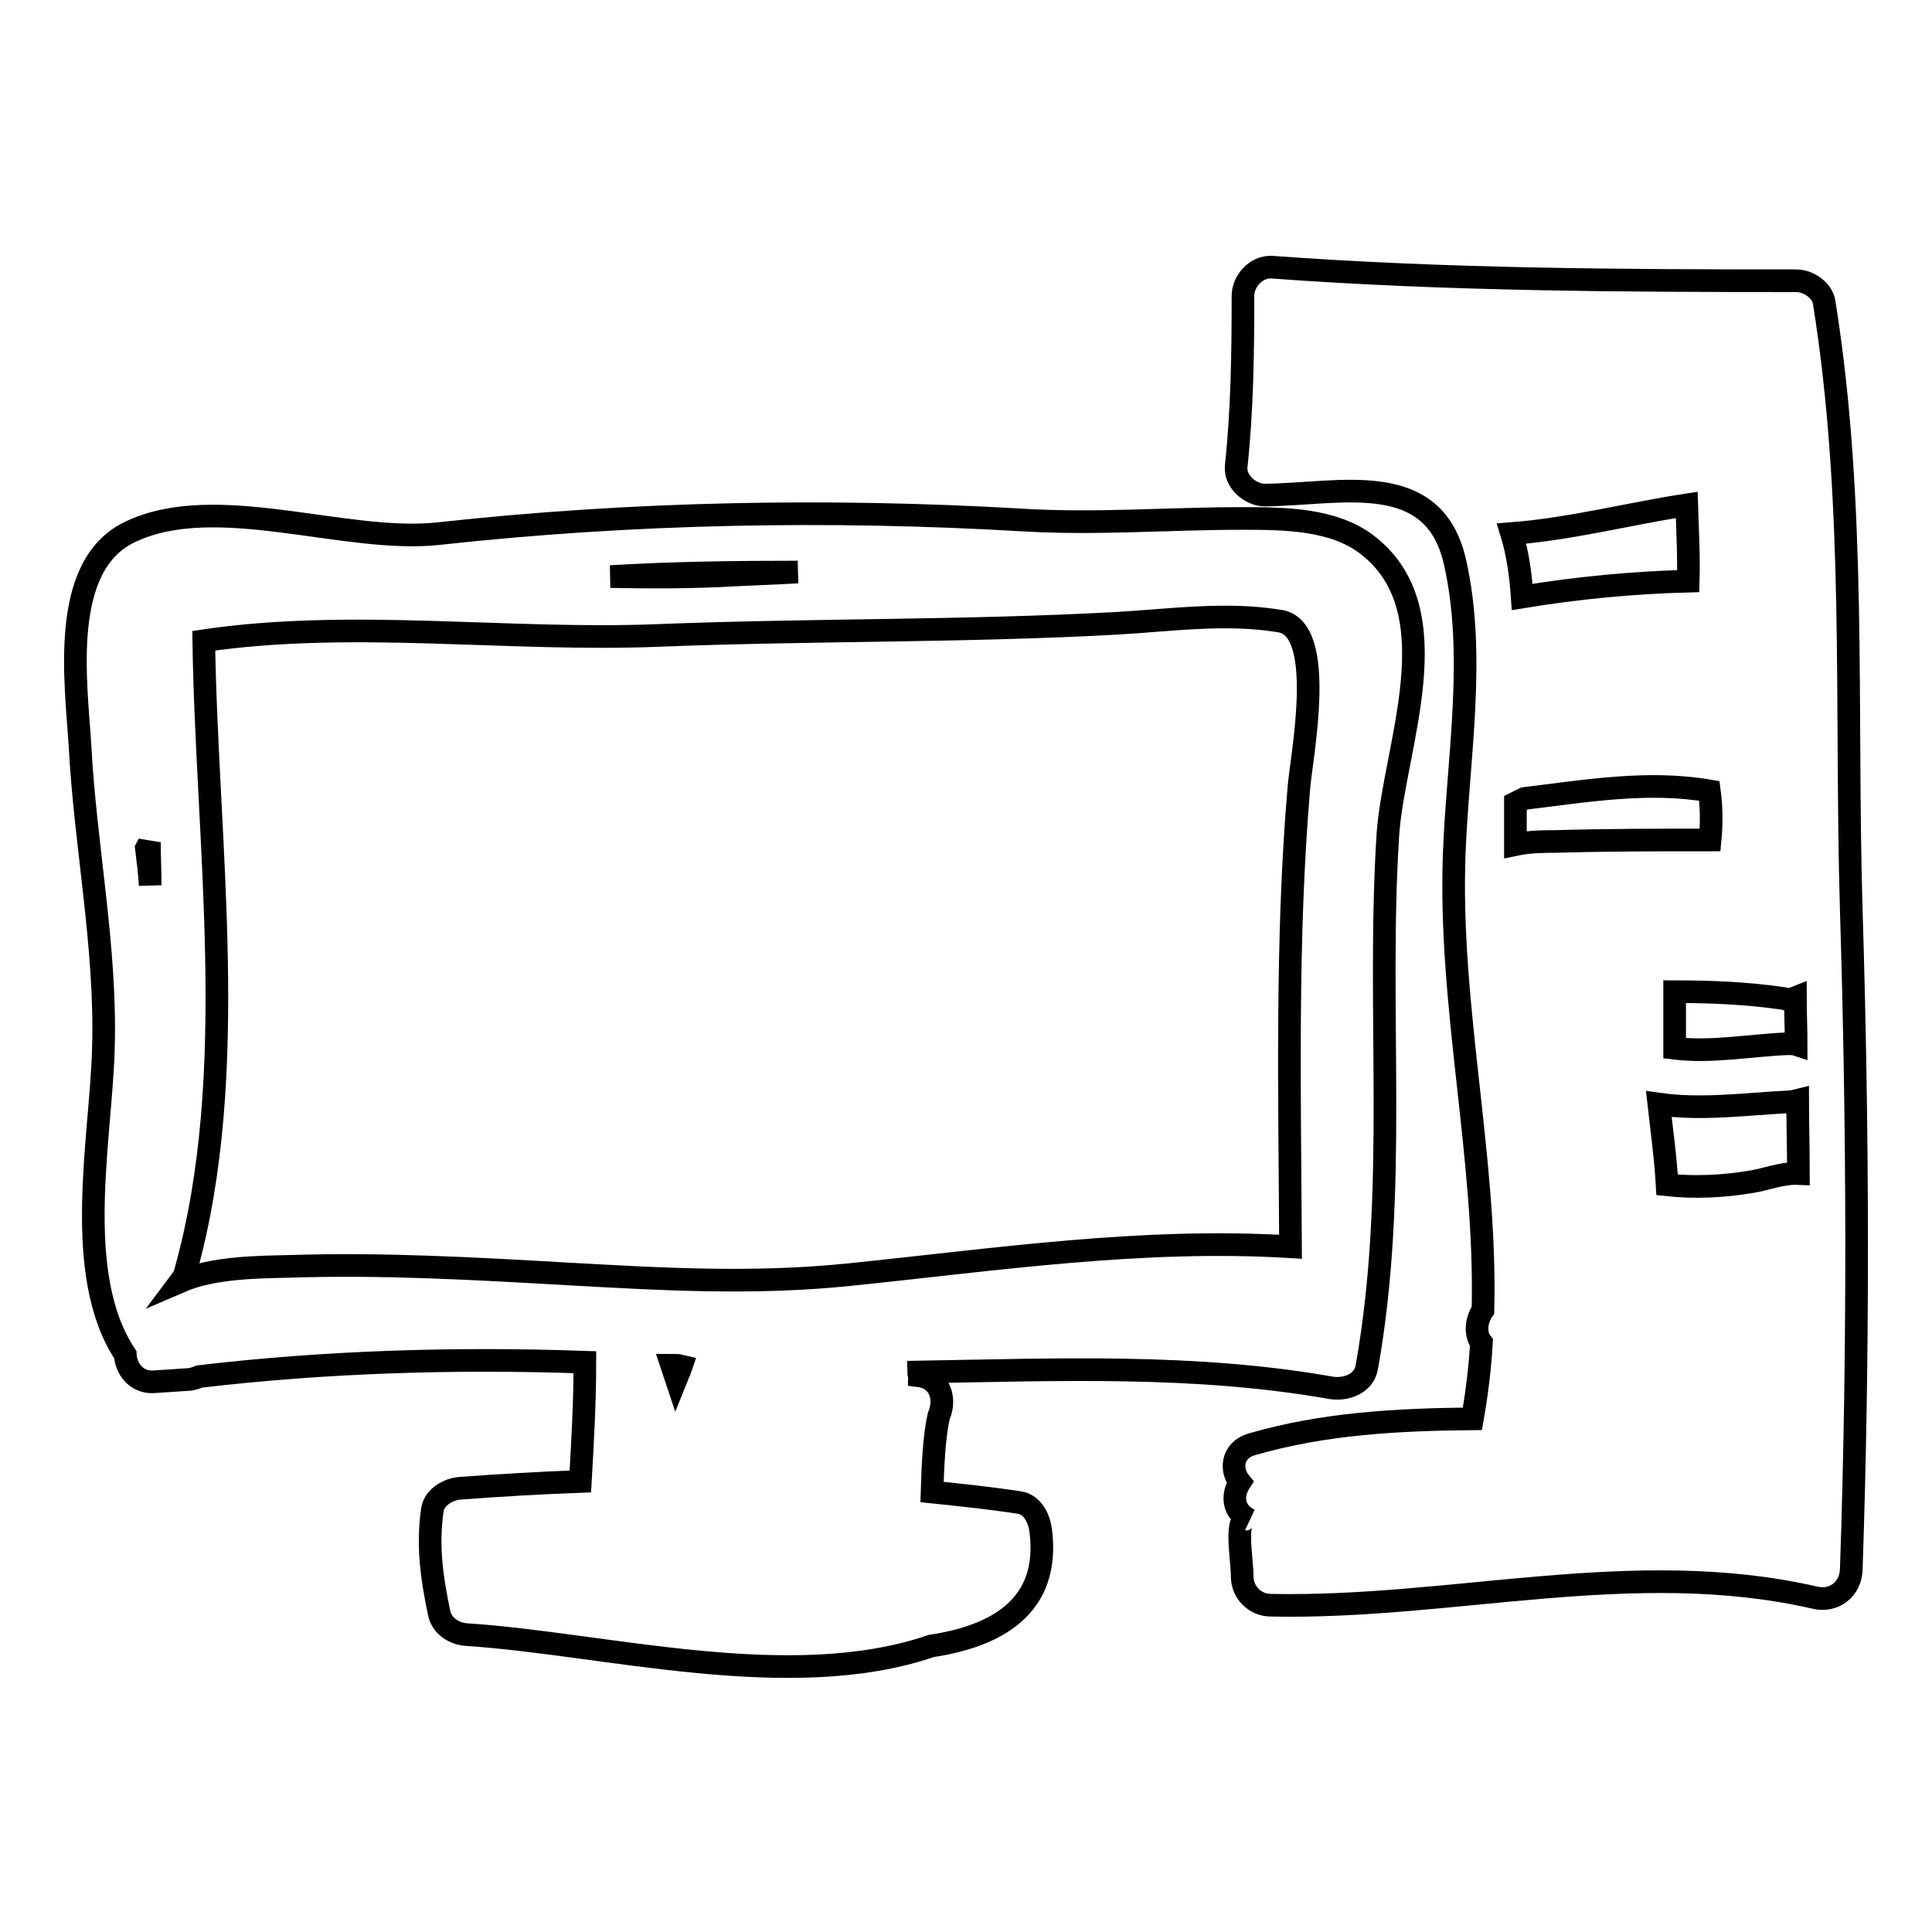
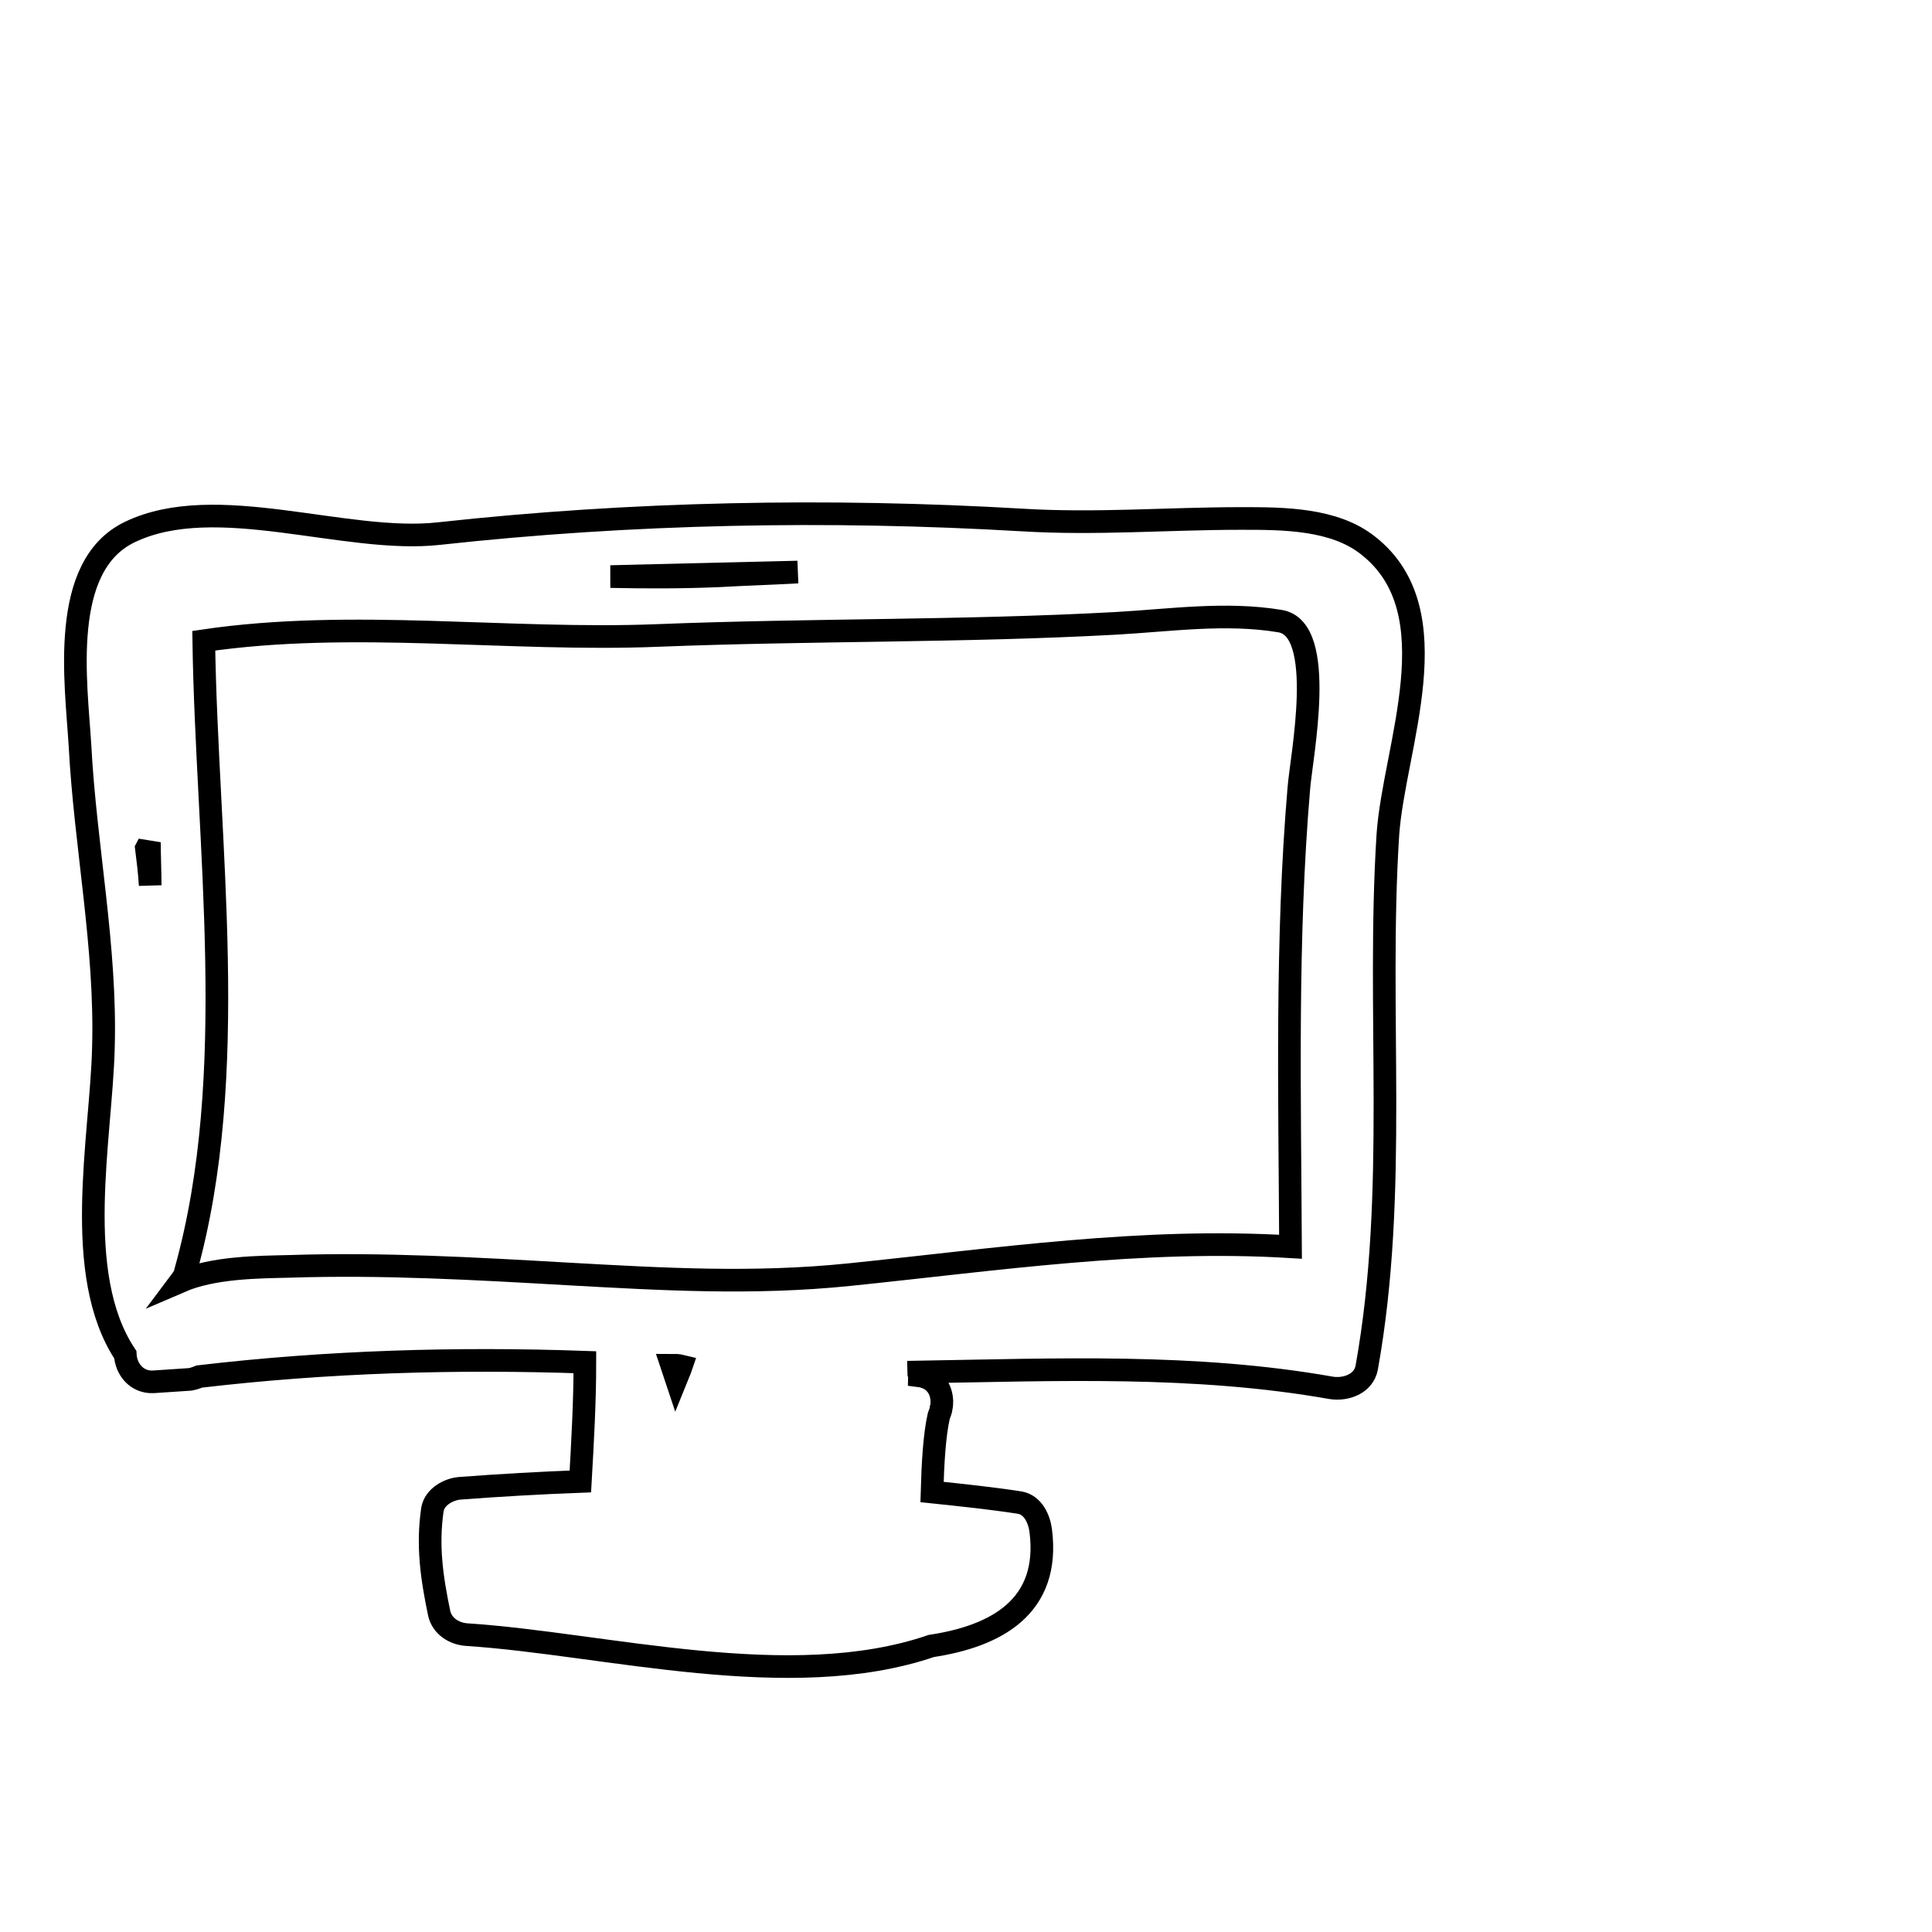
<svg xmlns="http://www.w3.org/2000/svg" version="1.1" x="0px" y="0px" viewBox="0 0 256 256" enable-background="new 0 0 256 256" xml:space="preserve">
  <g>
    <g>
      <g>
        <g>
-           <path stroke-width="3" fill-opacity="0" stroke="#000000" d="M181.3,72.3c-4.5-3.6-11.3-3.6-16.8-3.6c-9.8,0-19.2,0.8-29.1,0.2c-25.6-1.5-51.7-1-77.2,1.8c-12.4,1.4-29.6-5.7-41-0.2c-9.4,4.5-7.1,20-6.6,28.3c0.7,13.3,3.5,26.7,3.1,40.1c-0.3,11.9-4.2,29.9,2.9,40.6c0.1,1.9,1.5,3.7,3.7,3.6c1.5-0.1,3-0.2,4.5-0.3c0.6,0,1.1-0.2,1.6-0.4c17-2,34.1-2.5,51.1-1.9c0,5.3-0.3,10.5-0.6,15.8c-5.3,0.2-10.6,0.5-15.9,0.9c-1.5,0.1-3.4,1.1-3.7,2.8c-0.7,4.8-0.1,9,0.9,13.8c0.4,1.7,2,2.7,3.7,2.8c18.3,1.2,42.8,7.9,61.5,1.5c8.6-1.3,15.8-5.2,14.5-15.3c-0.2-1.5-1-3.4-2.8-3.7c-3.9-0.6-7.8-1-11.6-1.4c0.1-3.6,0.3-7.5,0.9-10.1c0.1-0.3,0.3-0.7,0.3-1c0.1-0.3,0.1-0.7,0.1-1c-0.1-2-1.4-3.1-3-3.3c0-0.2-0.1-0.3-0.1-0.5c18.3-0.3,36.6-1.1,54.7,2.1c1.9,0.3,4.3-0.5,4.7-2.7c4.2-23.4,1.3-47,2.8-70.6C184.7,99,192.5,81.1,181.3,72.3z M19.4,112.4c0.1-0.2,0.3-0.5,0.4-0.8c0,1.9,0.1,3.8,0.1,5.7C19.8,115.6,19.6,114,19.4,112.4z M105.7,75.8c-3.5,0.2-7,0.3-10.5,0.5c-4.7,0.2-9.5,0.2-14.3,0.1C89.2,75.9,97.5,75.8,105.7,75.8z M89.6,182.7c-0.2-0.6-0.4-1.2-0.6-1.8c0.4,0,0.9,0,1.3,0.1C90.1,181.6,89.8,182.2,89.6,182.7z M172.1,104.5c-1.7,19.9-1.2,40.6-1.1,60.7c-19.6-1.2-39,1.7-58.5,3.7c-12.7,1.3-24.7,0.6-37.3-0.1c-12.2-0.7-24.5-1.4-36.8-1c-4.1,0.1-10.1,0.1-14.5,2c0.3-0.4,0.6-0.8,0.7-1.4c7.3-26.2,2.8-56.4,2.4-83.5C46.7,82,67.3,85,87.2,84.2c20.2-0.8,40.5-0.5,60.6-1.6c7.2-0.4,14.6-1.5,21.8-0.3C175.9,83.3,172.4,100.4,172.1,104.5z" />
-           <path stroke-width="3" fill-opacity="0" stroke="#000000" d="M245.3,120.5c-0.8-26.9,0.7-53.8-3.6-80.5c-0.3-1.6-2.1-2.8-3.7-2.8c-23.2,0-46.4-0.1-69.5-1.8c-2.1-0.1-3.8,1.9-3.8,3.8c0,7.6-0.1,15.1-0.9,22.6c-0.2,2,1.9,3.8,3.8,3.8c10-0.1,22.4-3.6,25.2,8.9c2.8,12.4,0.4,25.9-0.1,38.4c-0.8,20.3,4.3,40.5,3.8,60.7c-0.9,1.3-1.1,3.2-0.2,4.3c-0.2,3.4-0.6,6.7-1.2,10.1c-9.9,0.1-19.7,0.6-29.3,3.4c-2.6,0.8-2.8,3.4-1.5,5c-1.1,1.7-1,3.9,1.3,5c-2.2-1-1,5.1-1,7.5c0,2.1,1.7,3.8,3.8,3.8c24.2,0.5,48.1-6.5,72.1-1c2.5,0.6,4.7-1.1,4.8-3.7C246.3,178.9,246.2,149.7,245.3,120.5z M237.9,132.2c0,2.1,0.1,4.1,0.1,6.2c-0.3-0.1-0.7-0.1-1.1-0.1c-5,0.2-10.1,1.2-15,0.6c0-2.5,0-5,0-7.5c4.8,0,9.6,0.2,14.4,0.9C236.9,132.5,237.4,132.4,237.9,132.2z M223.5,66.9c0.1,3.4,0.3,6.7,0.2,10.1c-7.4,0.2-14.7,0.9-22,2.1c-0.2-2.9-0.6-5.8-1.4-8.4C208.1,70.1,215.7,68.1,223.5,66.9z M206.1,111.5c-1.3,0-3.4,0-5.3,0.4c0-1.9,0-3.7,0-5.5c0.4-0.2,0.8-0.4,1.2-0.6c8.2-1,16.4-2.4,24.5-1c0.3,2.2,0.3,4.4,0.1,6.5C219.8,111.3,212.9,111.3,206.1,111.5z M232,156.6c-3.5,0.6-7.5,0.8-11.1,0.4c-0.2-3.6-0.7-7.1-1.1-10.7c5.7,0.8,11.4,0,17.2-0.3c0.4,0,0.8-0.1,1.2-0.2c0,3.2,0.1,6.4,0.1,9.7C236.1,155.4,234,156.3,232,156.6z" />
+           <path stroke-width="3" fill-opacity="0" stroke="#000000" d="M181.3,72.3c-4.5-3.6-11.3-3.6-16.8-3.6c-9.8,0-19.2,0.8-29.1,0.2c-25.6-1.5-51.7-1-77.2,1.8c-12.4,1.4-29.6-5.7-41-0.2c-9.4,4.5-7.1,20-6.6,28.3c0.7,13.3,3.5,26.7,3.1,40.1c-0.3,11.9-4.2,29.9,2.9,40.6c0.1,1.9,1.5,3.7,3.7,3.6c1.5-0.1,3-0.2,4.5-0.3c0.6,0,1.1-0.2,1.6-0.4c17-2,34.1-2.5,51.1-1.9c0,5.3-0.3,10.5-0.6,15.8c-5.3,0.2-10.6,0.5-15.9,0.9c-1.5,0.1-3.4,1.1-3.7,2.8c-0.7,4.8-0.1,9,0.9,13.8c0.4,1.7,2,2.7,3.7,2.8c18.3,1.2,42.8,7.9,61.5,1.5c8.6-1.3,15.8-5.2,14.5-15.3c-0.2-1.5-1-3.4-2.8-3.7c-3.9-0.6-7.8-1-11.6-1.4c0.1-3.6,0.3-7.5,0.9-10.1c0.1-0.3,0.3-0.7,0.3-1c0.1-0.3,0.1-0.7,0.1-1c-0.1-2-1.4-3.1-3-3.3c0-0.2-0.1-0.3-0.1-0.5c18.3-0.3,36.6-1.1,54.7,2.1c1.9,0.3,4.3-0.5,4.7-2.7c4.2-23.4,1.3-47,2.8-70.6C184.7,99,192.5,81.1,181.3,72.3z M19.4,112.4c0.1-0.2,0.3-0.5,0.4-0.8c0,1.9,0.1,3.8,0.1,5.7C19.8,115.6,19.6,114,19.4,112.4z M105.7,75.8c-3.5,0.2-7,0.3-10.5,0.5c-4.7,0.2-9.5,0.2-14.3,0.1z M89.6,182.7c-0.2-0.6-0.4-1.2-0.6-1.8c0.4,0,0.9,0,1.3,0.1C90.1,181.6,89.8,182.2,89.6,182.7z M172.1,104.5c-1.7,19.9-1.2,40.6-1.1,60.7c-19.6-1.2-39,1.7-58.5,3.7c-12.7,1.3-24.7,0.6-37.3-0.1c-12.2-0.7-24.5-1.4-36.8-1c-4.1,0.1-10.1,0.1-14.5,2c0.3-0.4,0.6-0.8,0.7-1.4c7.3-26.2,2.8-56.4,2.4-83.5C46.7,82,67.3,85,87.2,84.2c20.2-0.8,40.5-0.5,60.6-1.6c7.2-0.4,14.6-1.5,21.8-0.3C175.9,83.3,172.4,100.4,172.1,104.5z" />
        </g>
      </g>
      <g />
      <g />
      <g />
      <g />
      <g />
      <g />
      <g />
      <g />
      <g />
      <g />
      <g />
      <g />
      <g />
      <g />
      <g />
    </g>
  </g>
</svg>